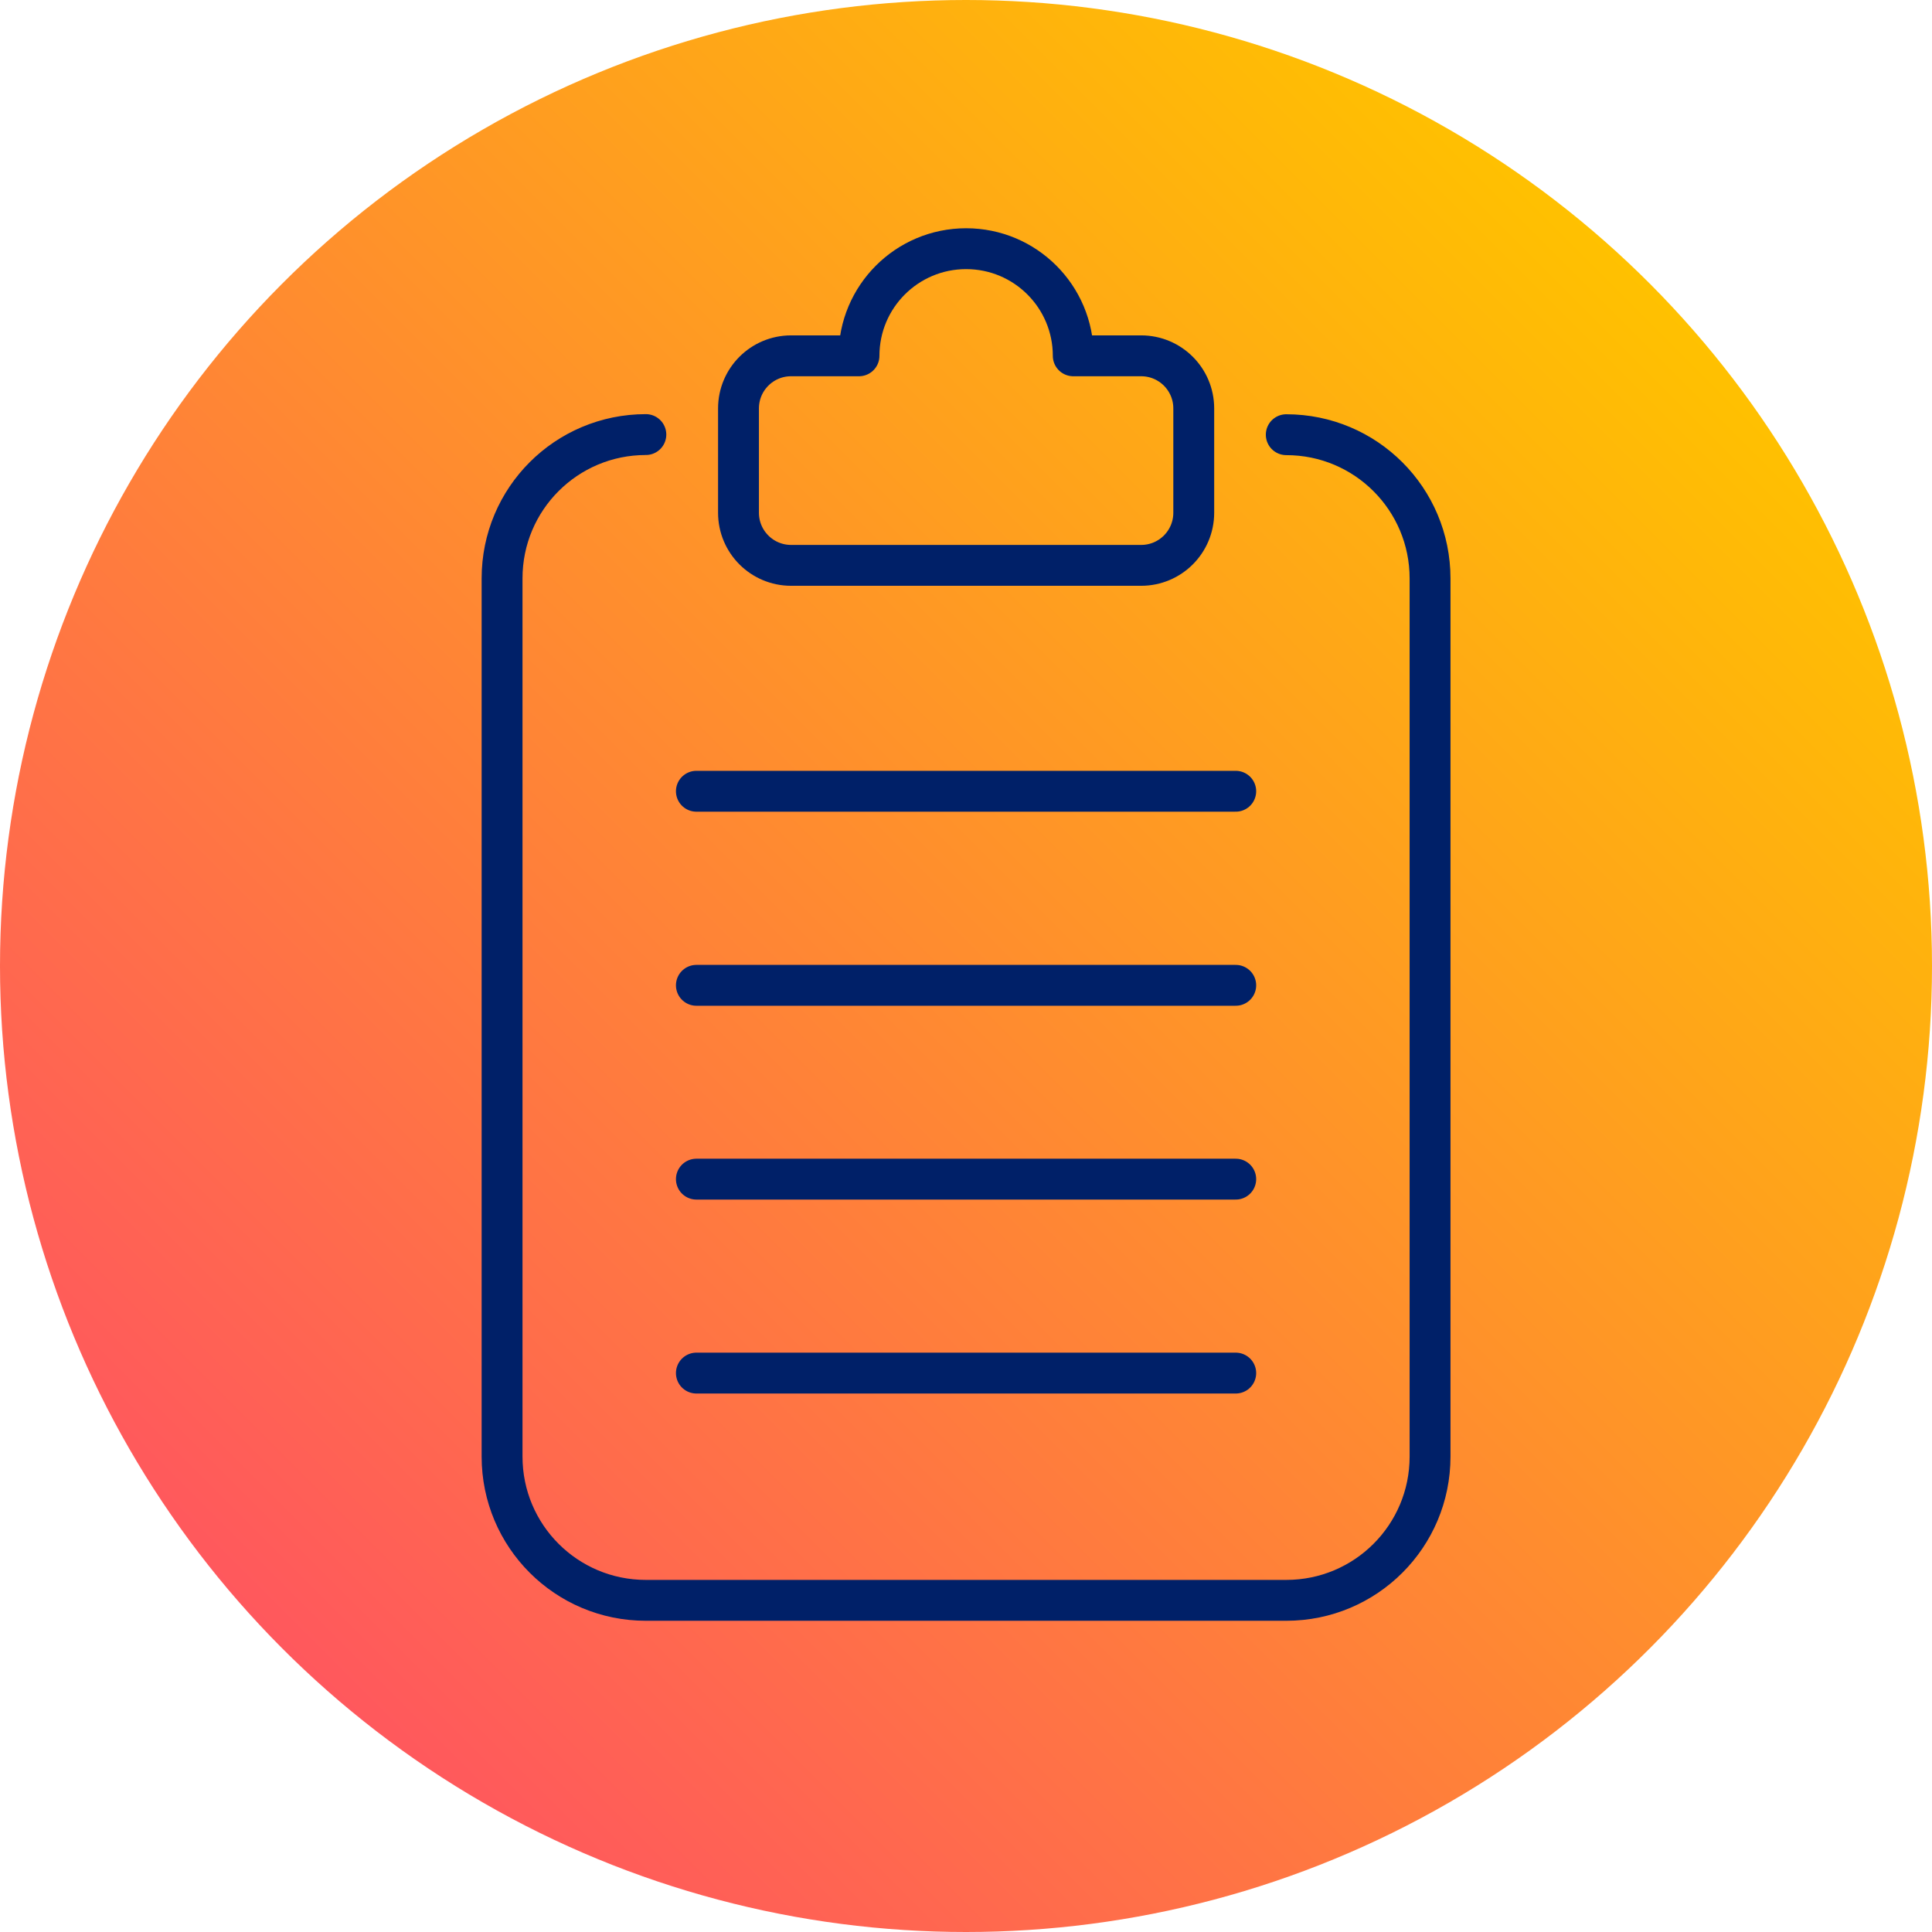
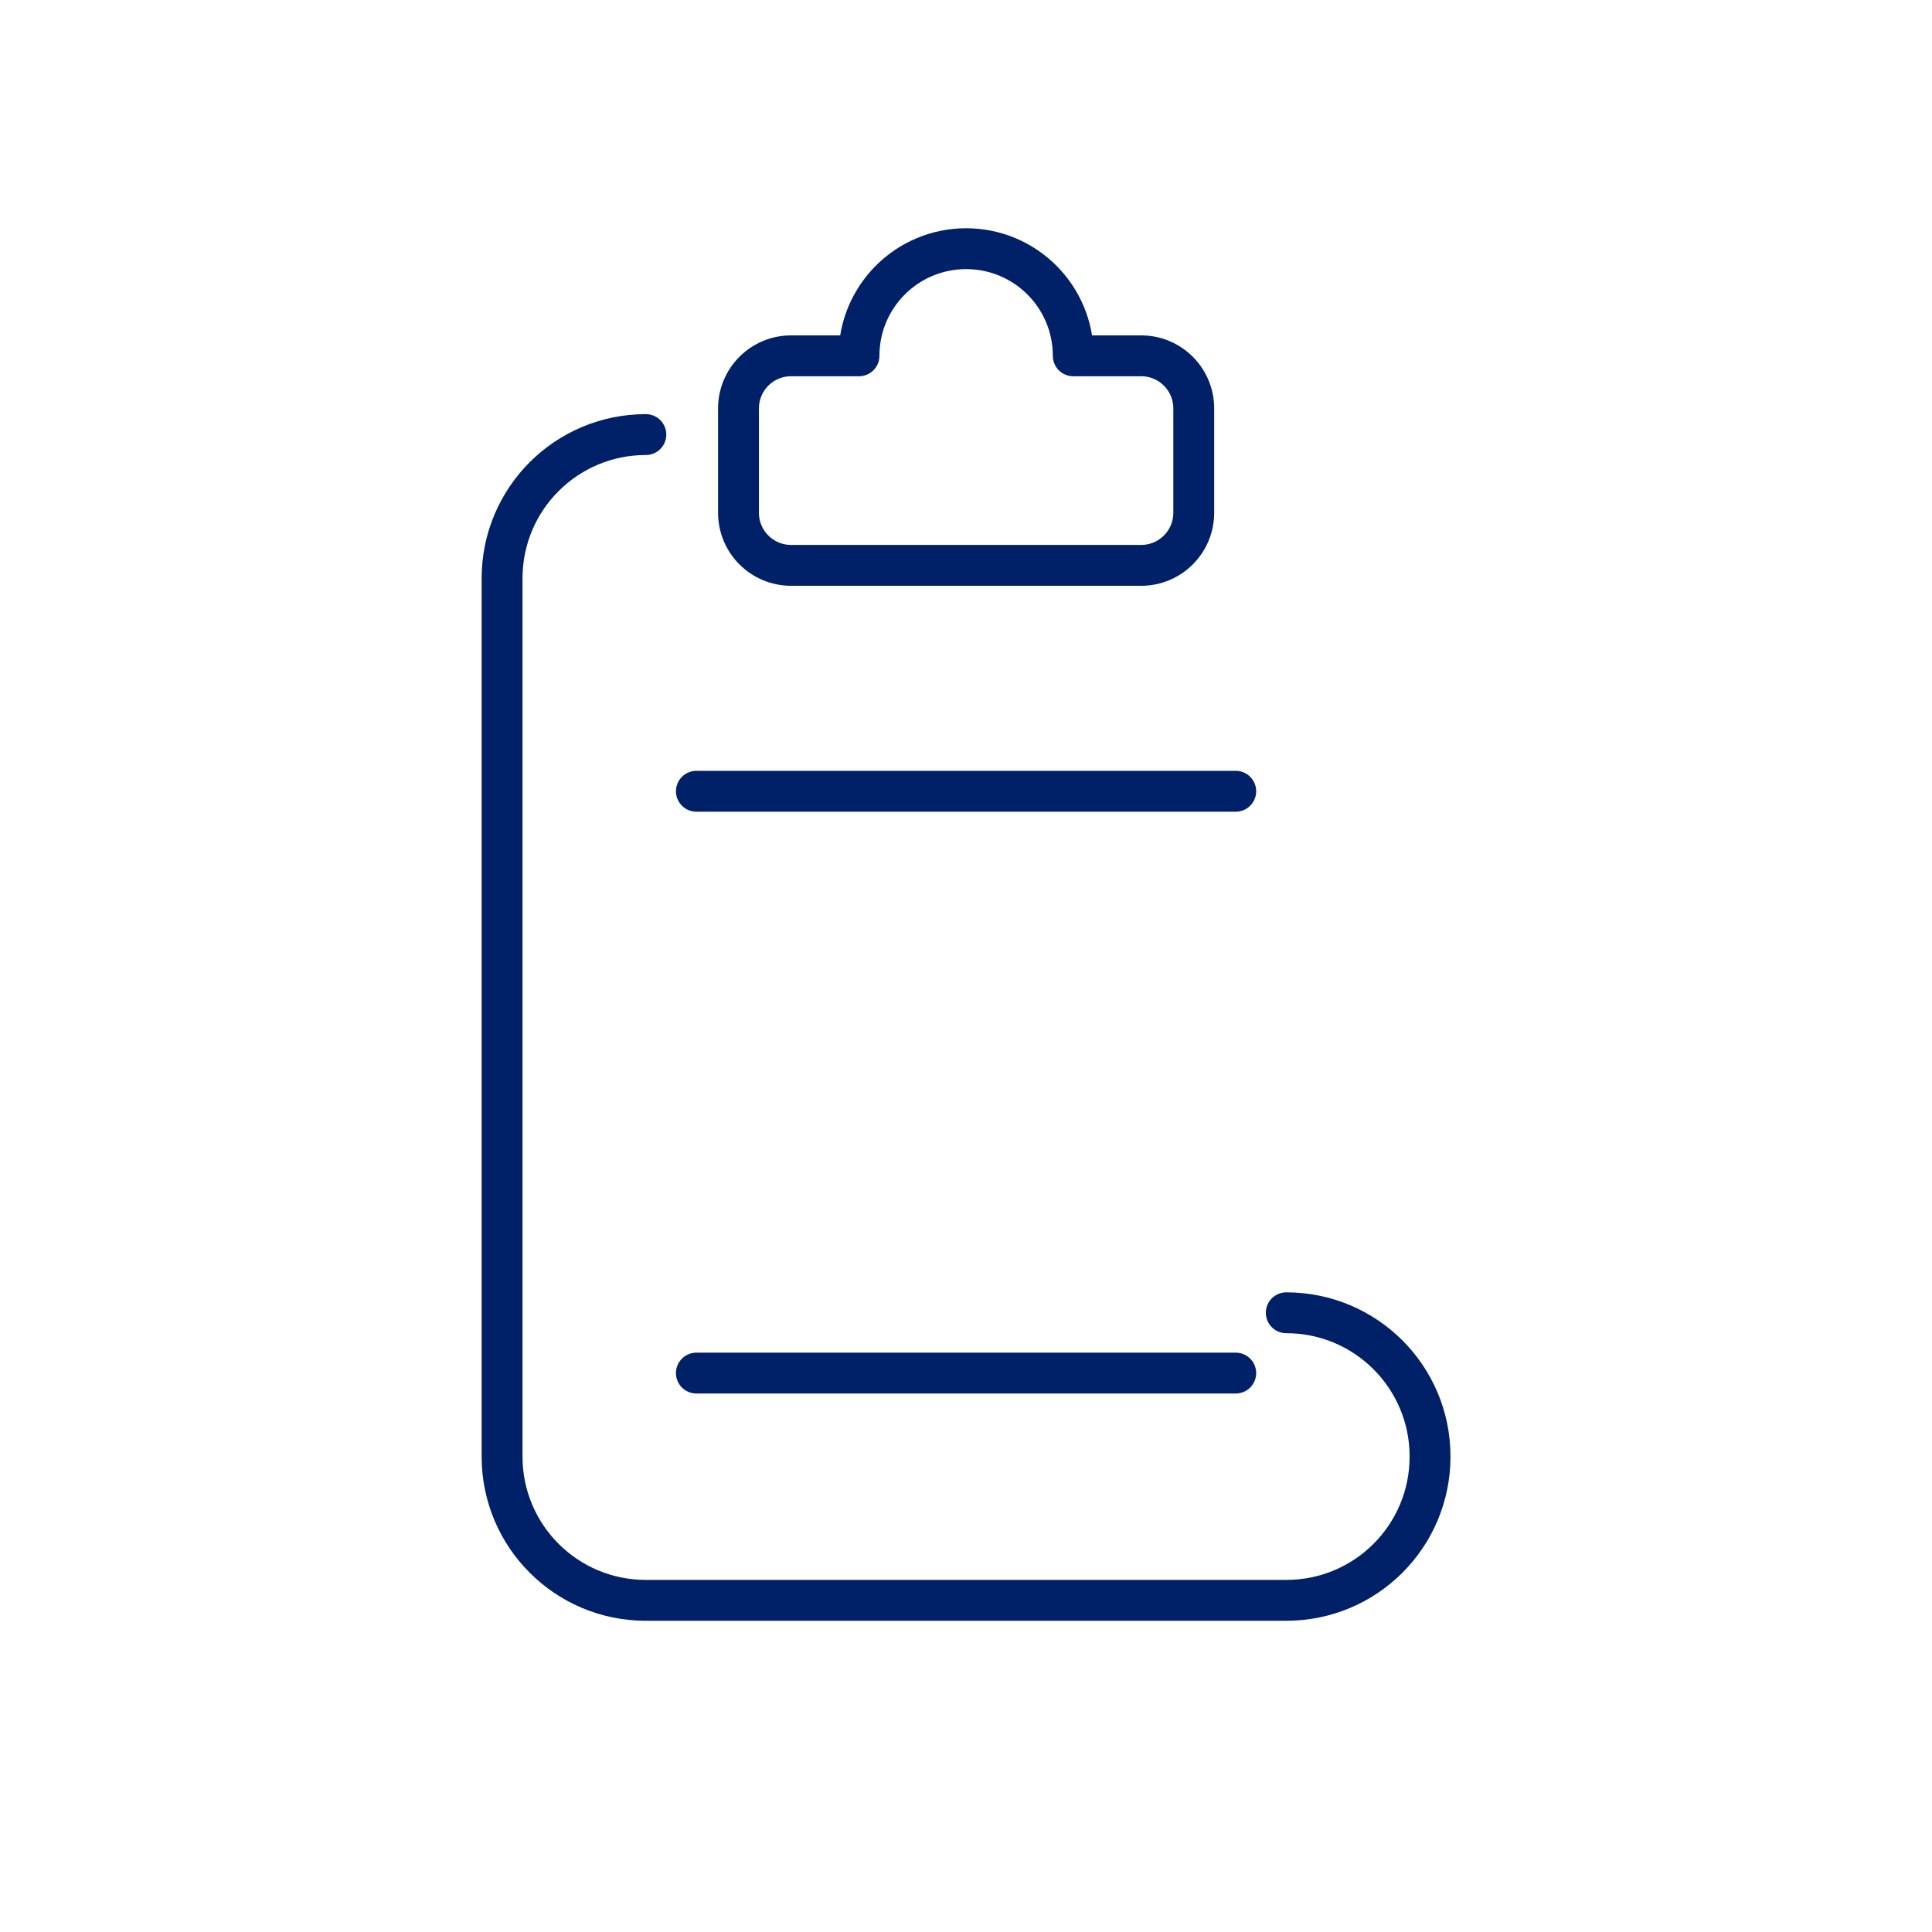
<svg xmlns="http://www.w3.org/2000/svg" id="Ebene_1" data-name="Ebene 1" viewBox="0 0 156 156">
  <defs>
    <style>
      .cls-1 {
        fill: url(#Unbenannter_Verlauf_2);
      }

      .cls-2 {
        fill: none;
        stroke: #002068;
        stroke-linecap: round;
        stroke-linejoin: round;
        stroke-width: 3.3px;
      }
    </style>
    <linearGradient id="Unbenannter_Verlauf_2" data-name="Unbenannter Verlauf 2" x1="22.85" y1="24.28" x2="133.15" y2="134.59" gradientTransform="translate(0 157.43) scale(1 -1)" gradientUnits="userSpaceOnUse">
      <stop offset="0" stop-color="#ff585d" />
      <stop offset="1" stop-color="#ffc100" />
    </linearGradient>
  </defs>
  <g id="Roundel">
-     <circle class="cls-1" cx="78" cy="78" r="78" />
-   </g>
+     </g>
  <g id="Icon">
    <g>
-       <path class="cls-2" d="M52.15,35.09c-6.42,0-11.61,5.19-11.61,11.61v70.91c0,6.42,5.19,11.61,11.61,11.61h51.71c6.42,0,11.61-5.19,11.61-11.61V46.71c0-6.42-5.19-11.61-11.61-11.61" />
+       <path class="cls-2" d="M52.15,35.09c-6.42,0-11.61,5.19-11.61,11.61v70.91c0,6.42,5.19,11.61,11.61,11.61h51.71c6.42,0,11.61-5.19,11.61-11.61c0-6.42-5.19-11.61-11.61-11.61" />
      <g>
        <line class="cls-2" x1="56.23" y1="63.89" x2="99.78" y2="63.89" />
-         <line class="cls-2" x1="56.23" y1="79.56" x2="99.78" y2="79.56" />
-         <line class="cls-2" x1="56.23" y1="95.21" x2="99.78" y2="95.21" />
        <line class="cls-2" x1="56.23" y1="110.87" x2="99.78" y2="110.87" />
      </g>
      <path class="cls-2" d="M86.66,28.73c0-4.78-3.87-8.65-8.65-8.65s-8.65,3.87-8.65,8.65h-5.48c-2.35,0-4.25,1.9-4.25,4.25v8.42c0,2.35,1.9,4.25,4.25,4.25h28.26c2.35,0,4.25-1.9,4.25-4.25v-8.42c0-2.35-1.9-4.25-4.25-4.25,0,0-5.48,0-5.48,0Z" />
    </g>
  </g>
</svg>